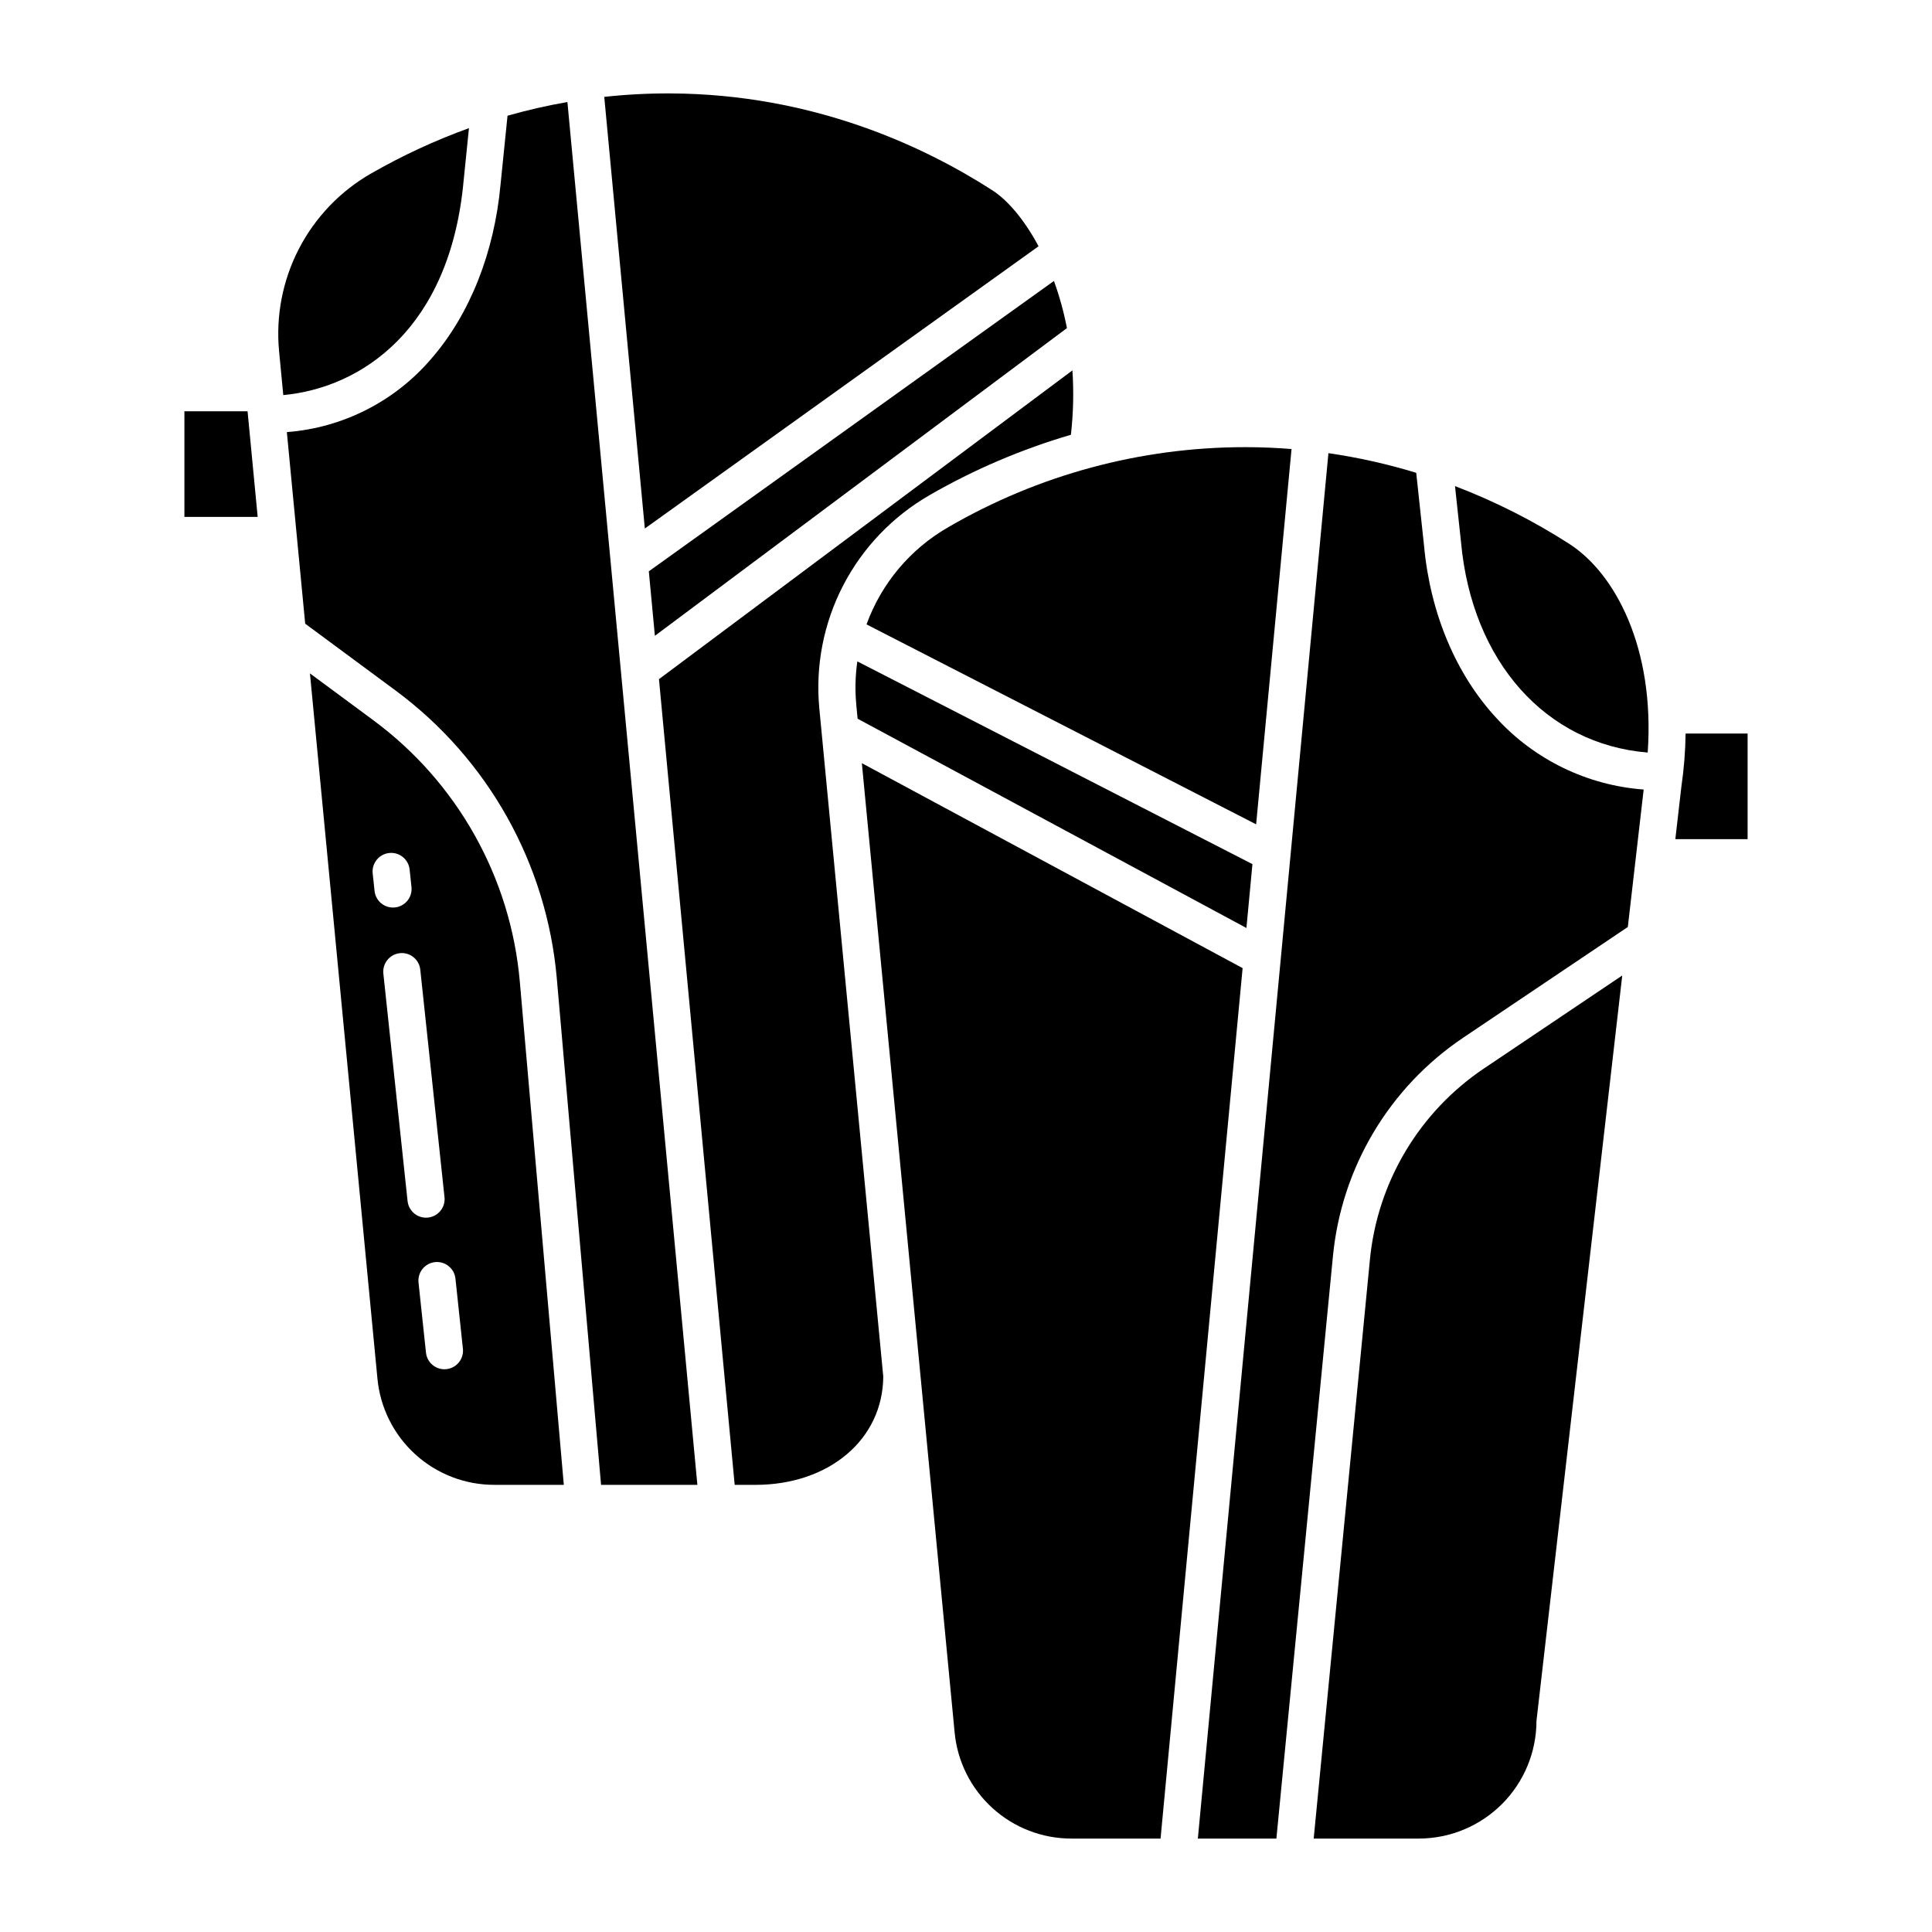
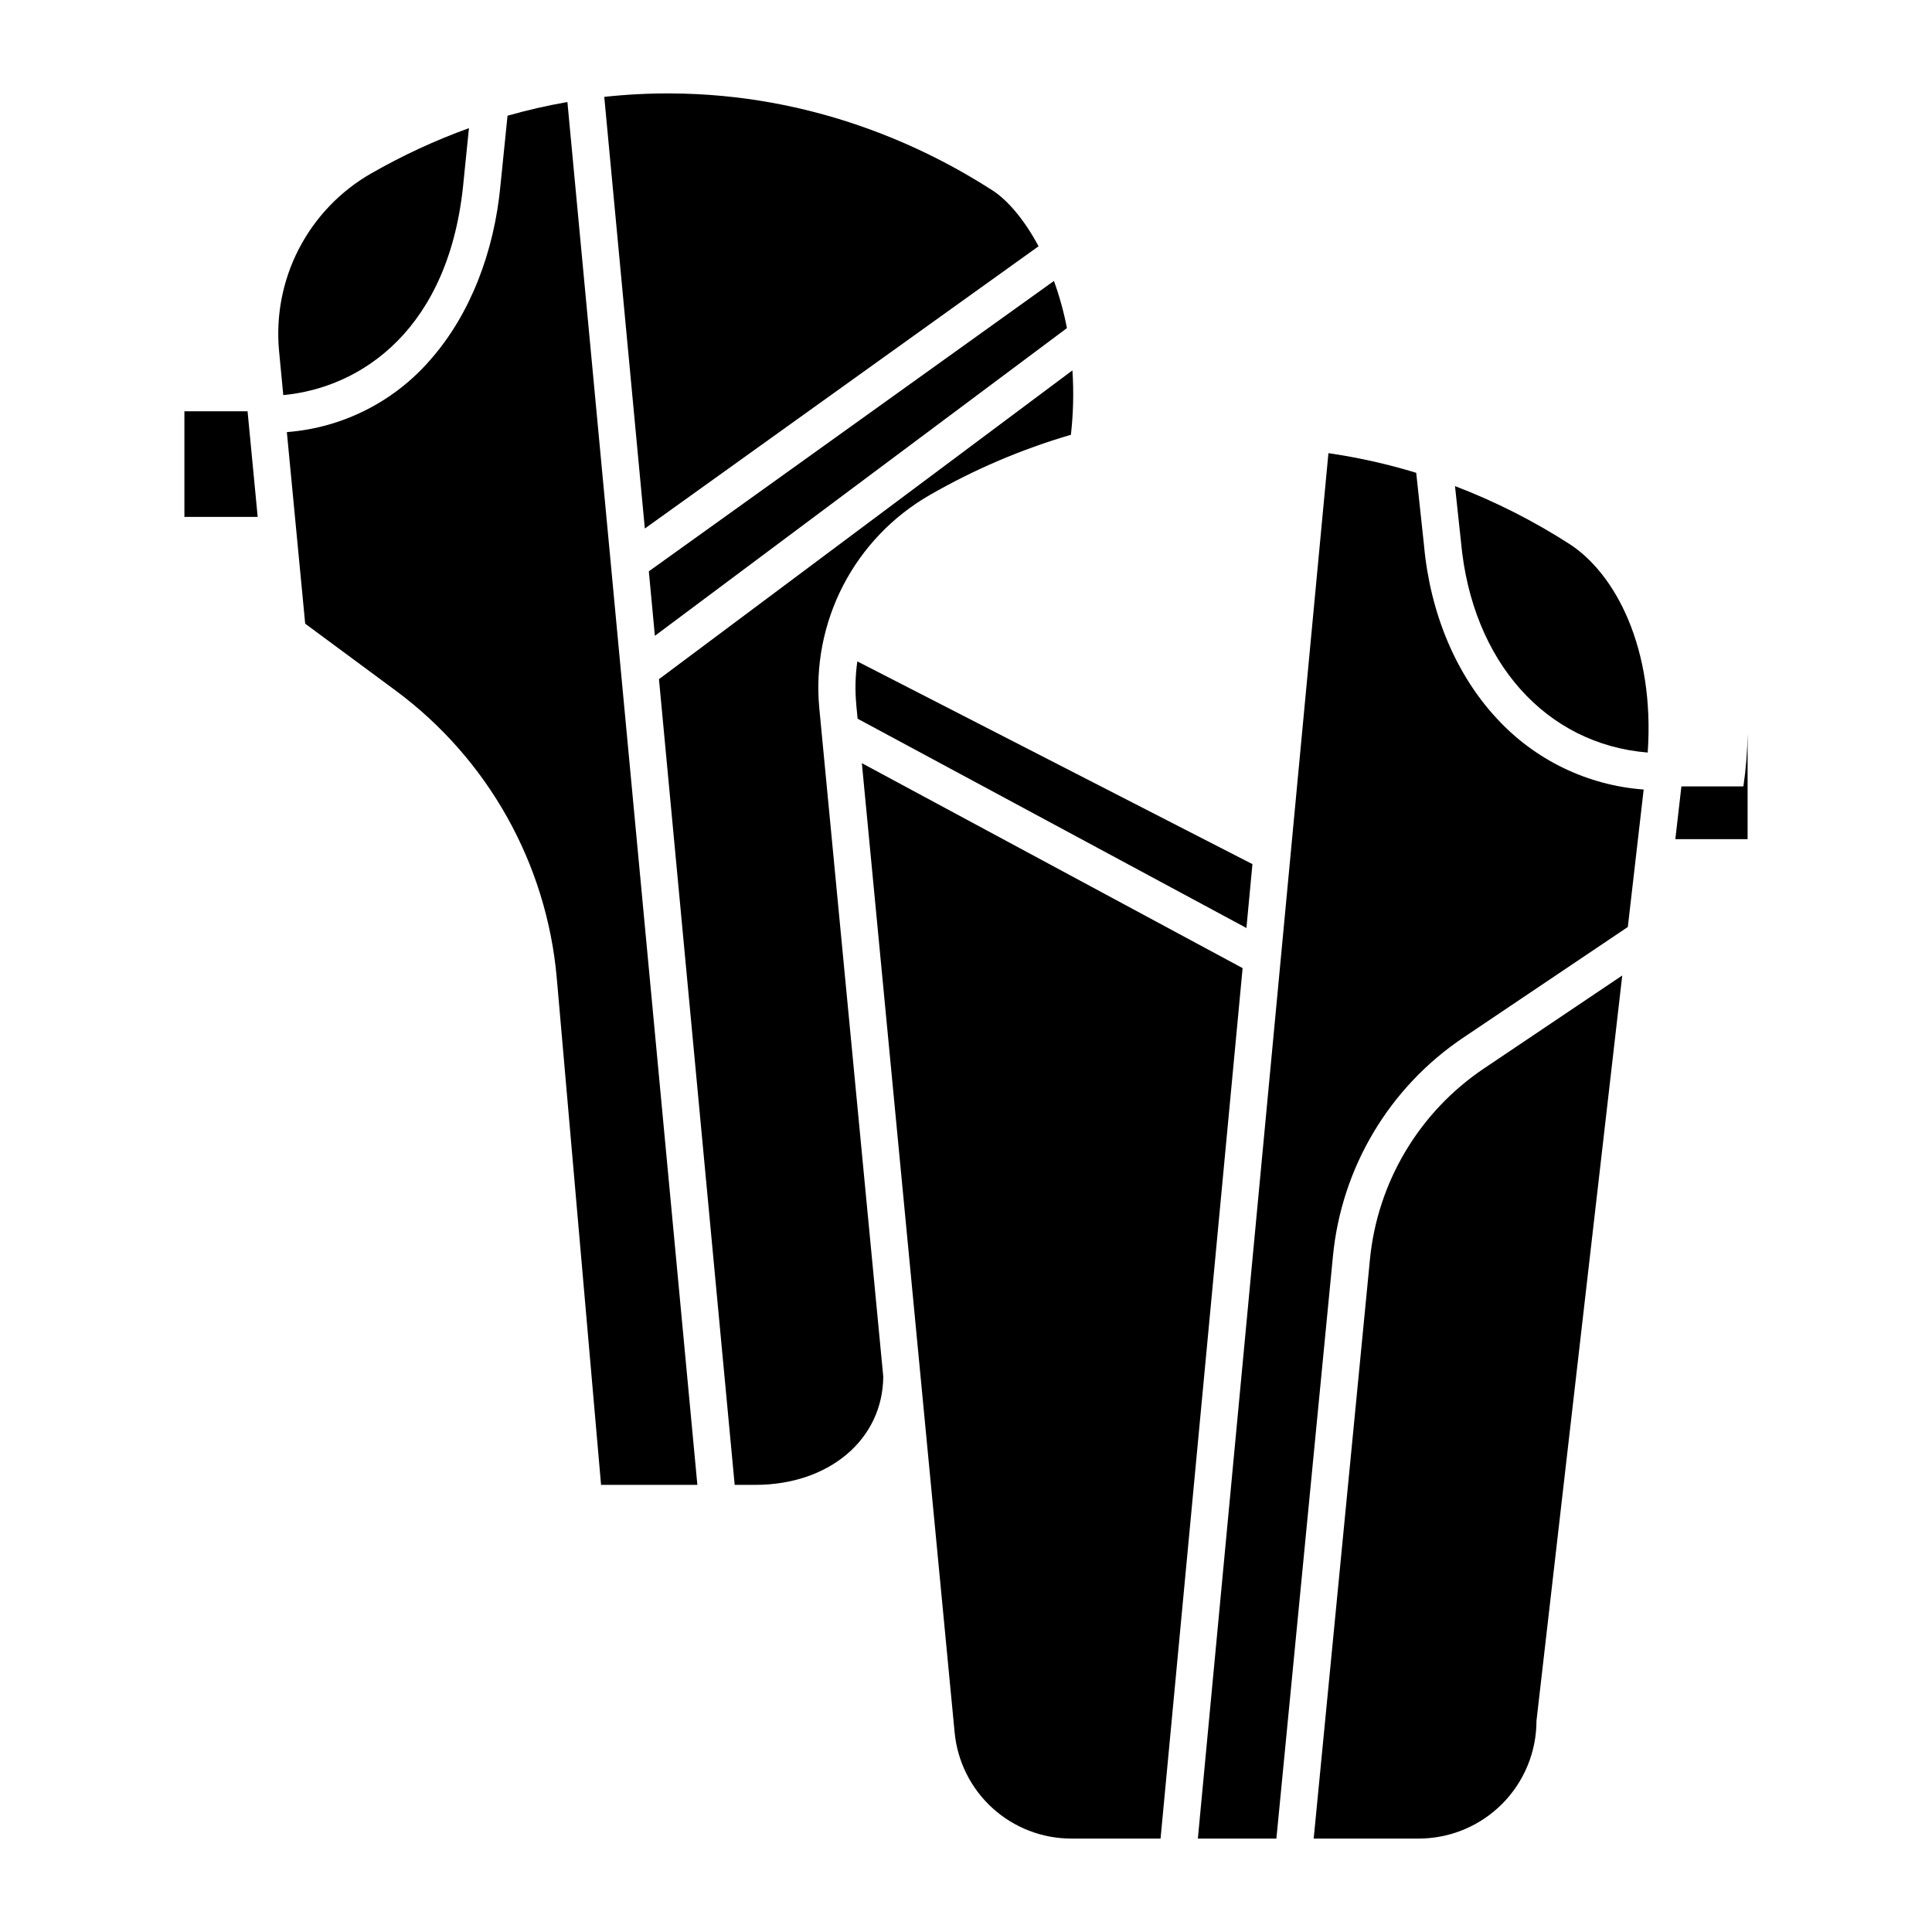
<svg xmlns="http://www.w3.org/2000/svg" fill="#000000" width="800px" height="800px" version="1.1" viewBox="144 144 512 512">
  <g>
    <path d="m192.87 252.99v27.988h19.418l-2.68-27.988z" />
-     <path d="m242.99 334.91-16.852-12.453 17.879 186.81c0.711 7.731 4.289 14.918 10.031 20.145 5.746 5.227 13.238 8.109 21.004 8.086h18.363l-11.66-133.36c-2.41-27.562-16.523-52.766-38.766-69.223zm0.27 45.199-0.5-4.703c-0.25-2.68 1.699-5.066 4.379-5.352s5.086 1.637 5.406 4.312l0.5 4.703v-0.004c0.289 2.703-1.668 5.125-4.371 5.414-0.176 0.02-0.352 0.027-0.527 0.027-2.512-0.004-4.621-1.898-4.887-4.398zm8.75 82.191-6.418-60.285c-0.285-2.703 1.672-5.125 4.371-5.414 2.703-0.289 5.129 1.668 5.414 4.371l6.418 60.289h0.004c0.285 2.699-1.672 5.125-4.375 5.41-0.172 0.02-0.348 0.027-0.523 0.027-2.516-0.004-4.621-1.898-4.887-4.398zm10.289 44.539h0.004c-0.176 0.02-0.352 0.027-0.527 0.027-2.512-0.004-4.621-1.898-4.887-4.398l-1.98-18.582h0.004c-0.289-2.703 1.672-5.129 4.371-5.414 2.703-0.285 5.125 1.672 5.414 4.375l1.977 18.582c0.285 2.703-1.672 5.121-4.371 5.41z" />
    <path d="m406.95 194.41c-18.043-11.609-47.477-25.484-85.246-25.652-5.871-0.027-11.734 0.281-17.57 0.914l10.754 114.39 104.34-74.797c-3.793-7.109-8.234-12.258-12.281-14.859z" />
    <path d="m266.86 191.93 1.418-13.969c-8.984 3.246-17.672 7.269-25.957 12.027-8.148 4.672-14.777 11.594-19.098 19.934-4.32 8.34-6.148 17.746-5.269 27.098l1.117 11.684c20.738-1.934 44.188-17.551 47.789-56.773z" />
    <path d="m426.75 230.95c-0.82-4.246-1.973-8.426-3.445-12.496l-107.36 76.949 1.605 17.094z" />
-     <path d="m486.27 263c-3.781-0.305-7.652-0.48-11.617-0.496h-0.73l-0.004-0.004c-27.629 0.008-54.766 7.332-78.648 21.23-10.023 5.754-17.688 14.875-21.633 25.742l103.25 52.984z" />
    <path d="m370.92 330.76 0.355 3.707 103.04 55.461 1.594-16.926-104.71-53.727h0.004c-0.547 3.805-0.641 7.66-0.273 11.484z" />
-     <path d="m589.59 352.4-1.609 13.98h19.152v-27.988h-16.43c-0.062 4.688-0.434 9.367-1.113 14.008z" />
+     <path d="m589.59 352.4-1.609 13.98h19.152v-27.988c-0.062 4.688-0.434 9.367-1.113 14.008z" />
    <path d="m507.03 477.94-14.887 153.3h27.867c8.27-0.012 16.195-3.309 22.039-9.156 5.844-5.852 9.129-13.781 9.133-22.051l22.73-197.52-36.582 24.602v-0.004c-17.211 11.543-28.336 30.203-30.301 50.832z" />
    <path d="m372.4 346.25 24.578 256.76c0.707 7.731 4.285 14.918 10.031 20.145 5.742 5.227 13.234 8.109 21 8.086h23.551l21.746-230.68z" />
    <path d="m390.39 275.19c11.793-6.789 24.352-12.148 37.41-15.969 0.645-5.668 0.781-11.379 0.402-17.066l-109.57 81.828 20.066 213.52h5.465c19.582 0 33.805-12.062 33.91-28.711l-16.949-177.09c-1.059-11.234 1.137-22.535 6.324-32.555 5.191-10.02 13.152-18.336 22.941-23.953z" />
    <path d="m540.61 334.34c-10.754-11.578-17.578-27.805-19.219-45.684l-2.078-19.355c-7.609-2.328-15.387-4.066-23.266-5.207l-34.602 367.15h20.812l14.977-154.25c2.246-23.559 14.949-44.863 34.602-58.043l43.555-29.293 4.199-36.426c-14.926-1.105-28.867-7.859-38.98-18.891z" />
    <path d="m559.9 288.15c-9.547-6.141-19.703-11.277-30.309-15.328l1.594 14.852c2.914 31.762 22.559 53.578 49.473 55.758 1.926-27.637-8.586-47.453-20.758-55.281z" />
    <path d="m278.5 174.67-1.848 18.203c-1.652 18.031-8.137 34.406-18.25 46.066-9.668 11.387-23.488 18.434-38.383 19.574l4.859 50.773 23.961 17.711 0.004 0.004c24.504 18.133 40.059 45.91 42.715 76.281l11.73 134.22h25.523l-34.441-366.46v-0.004c-5.352 0.93-10.648 2.141-15.871 3.629z" />
  </g>
</svg>